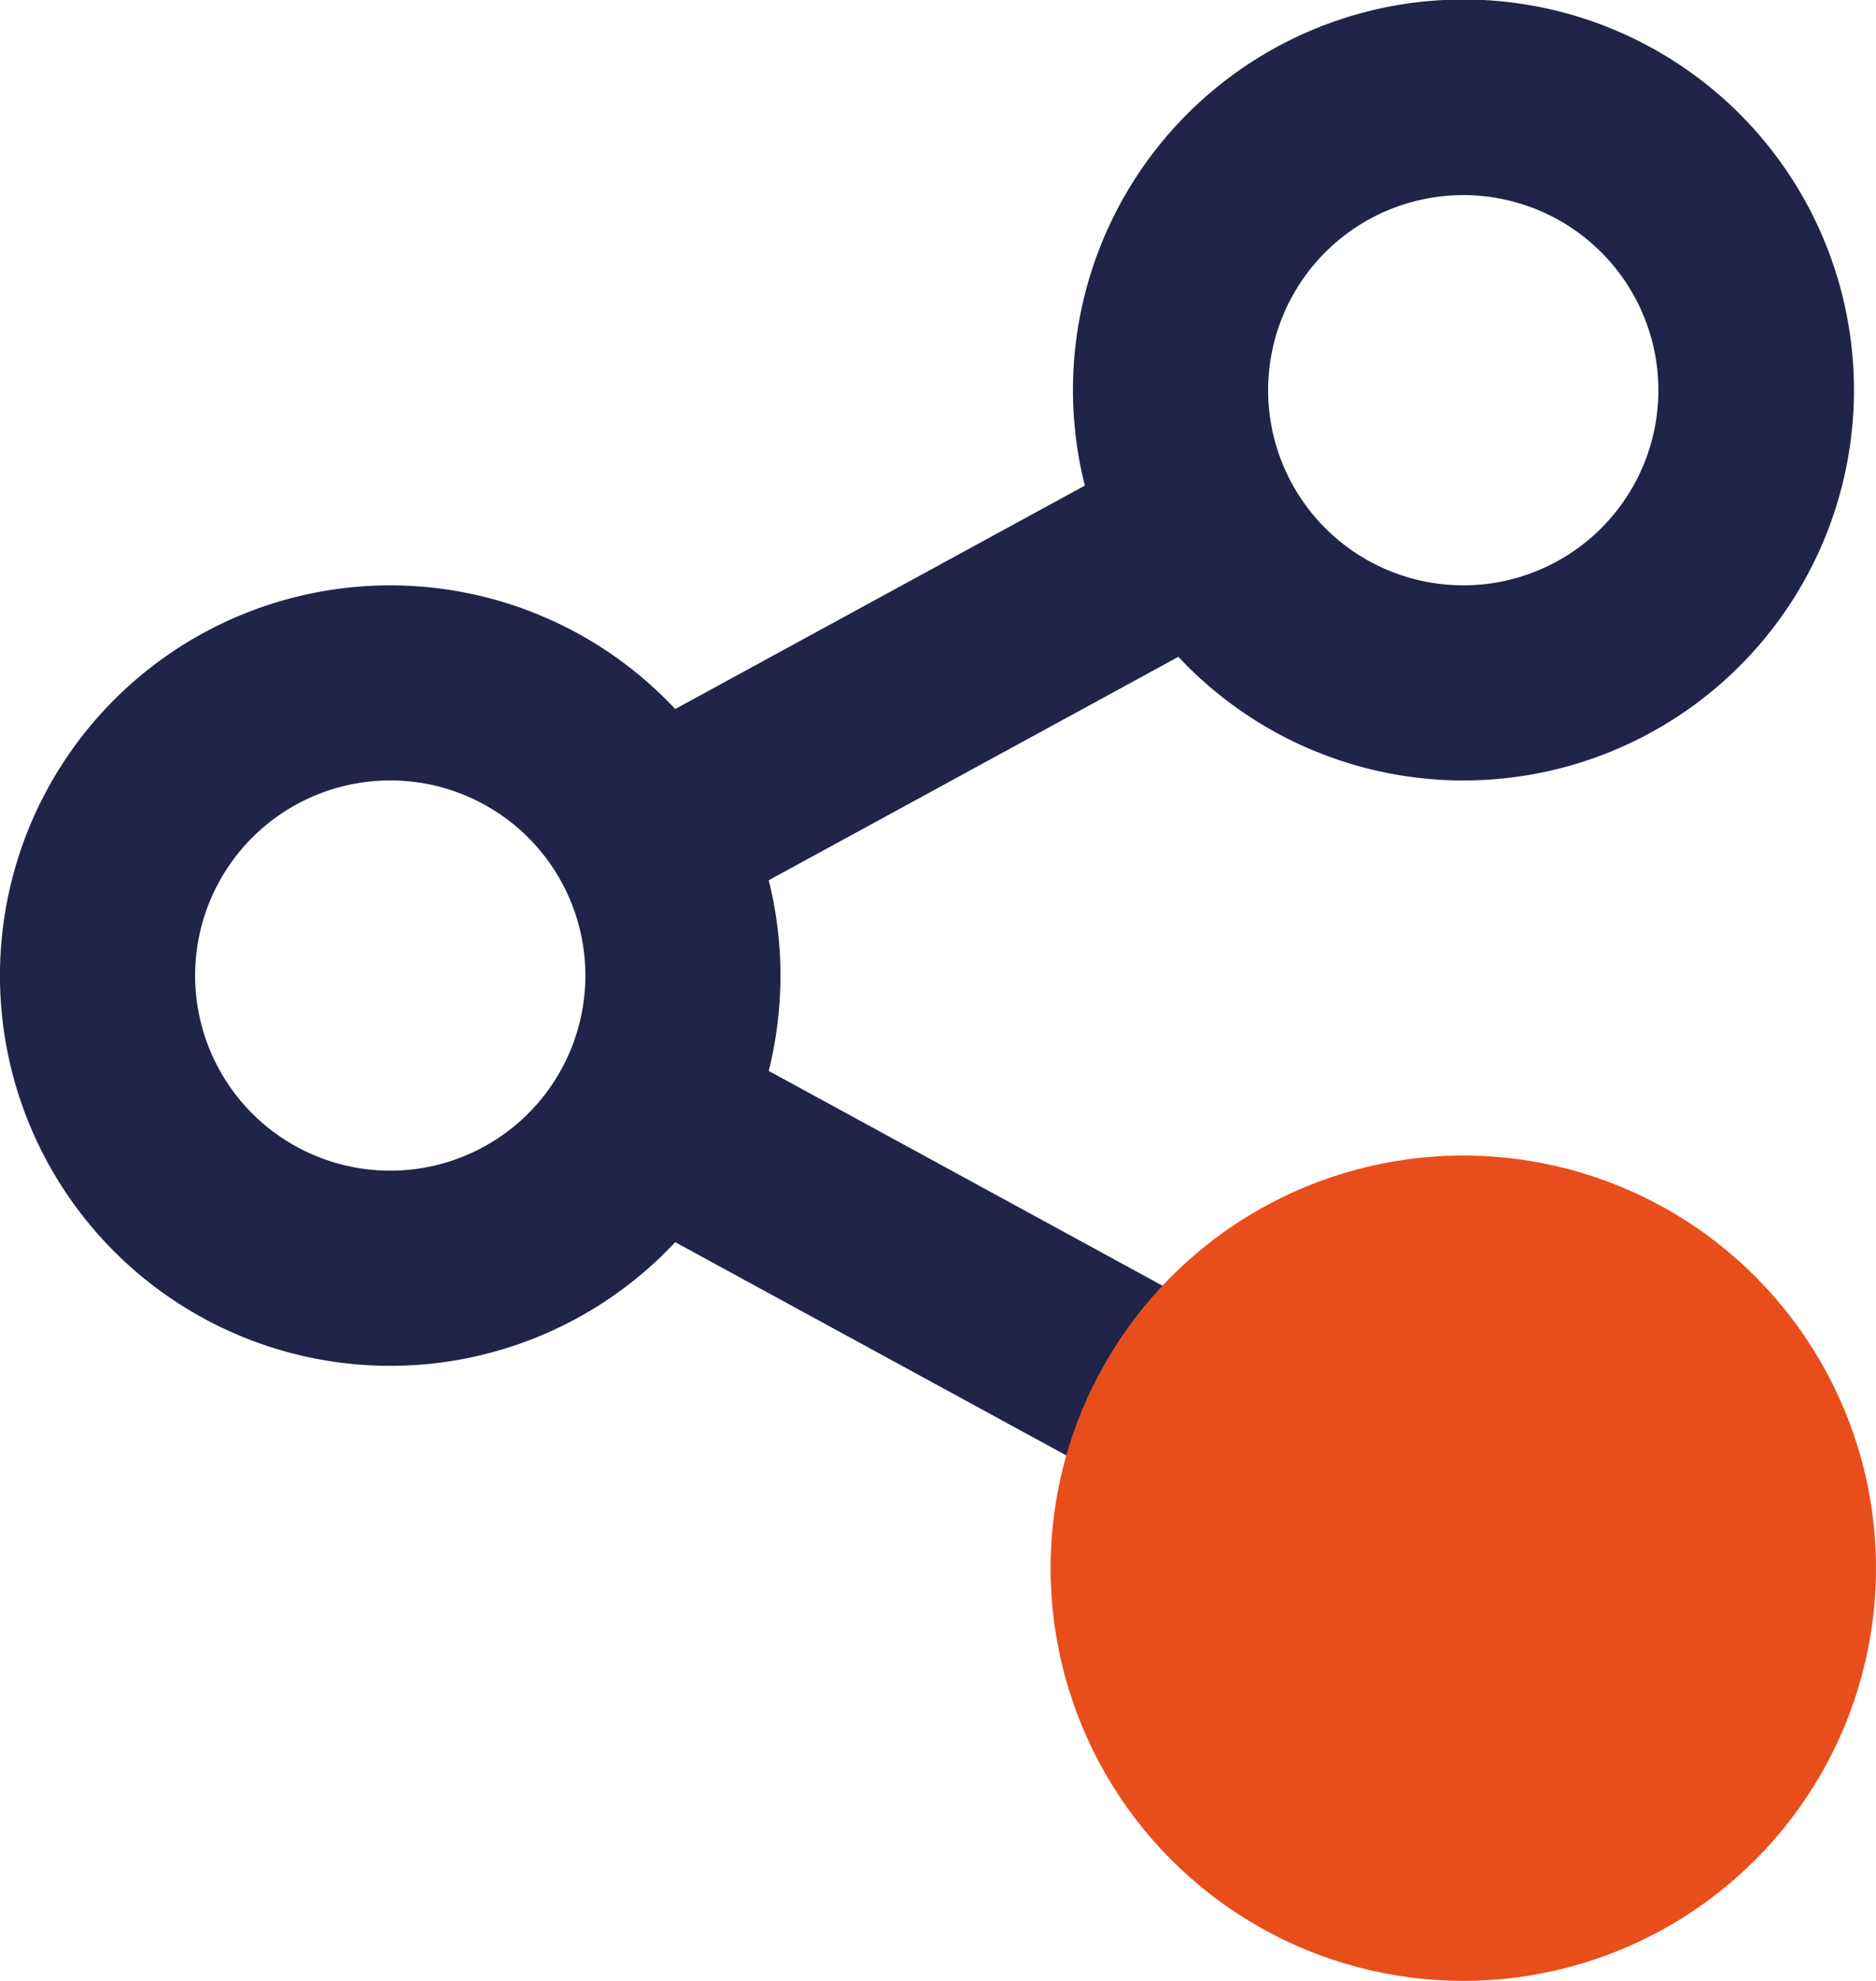
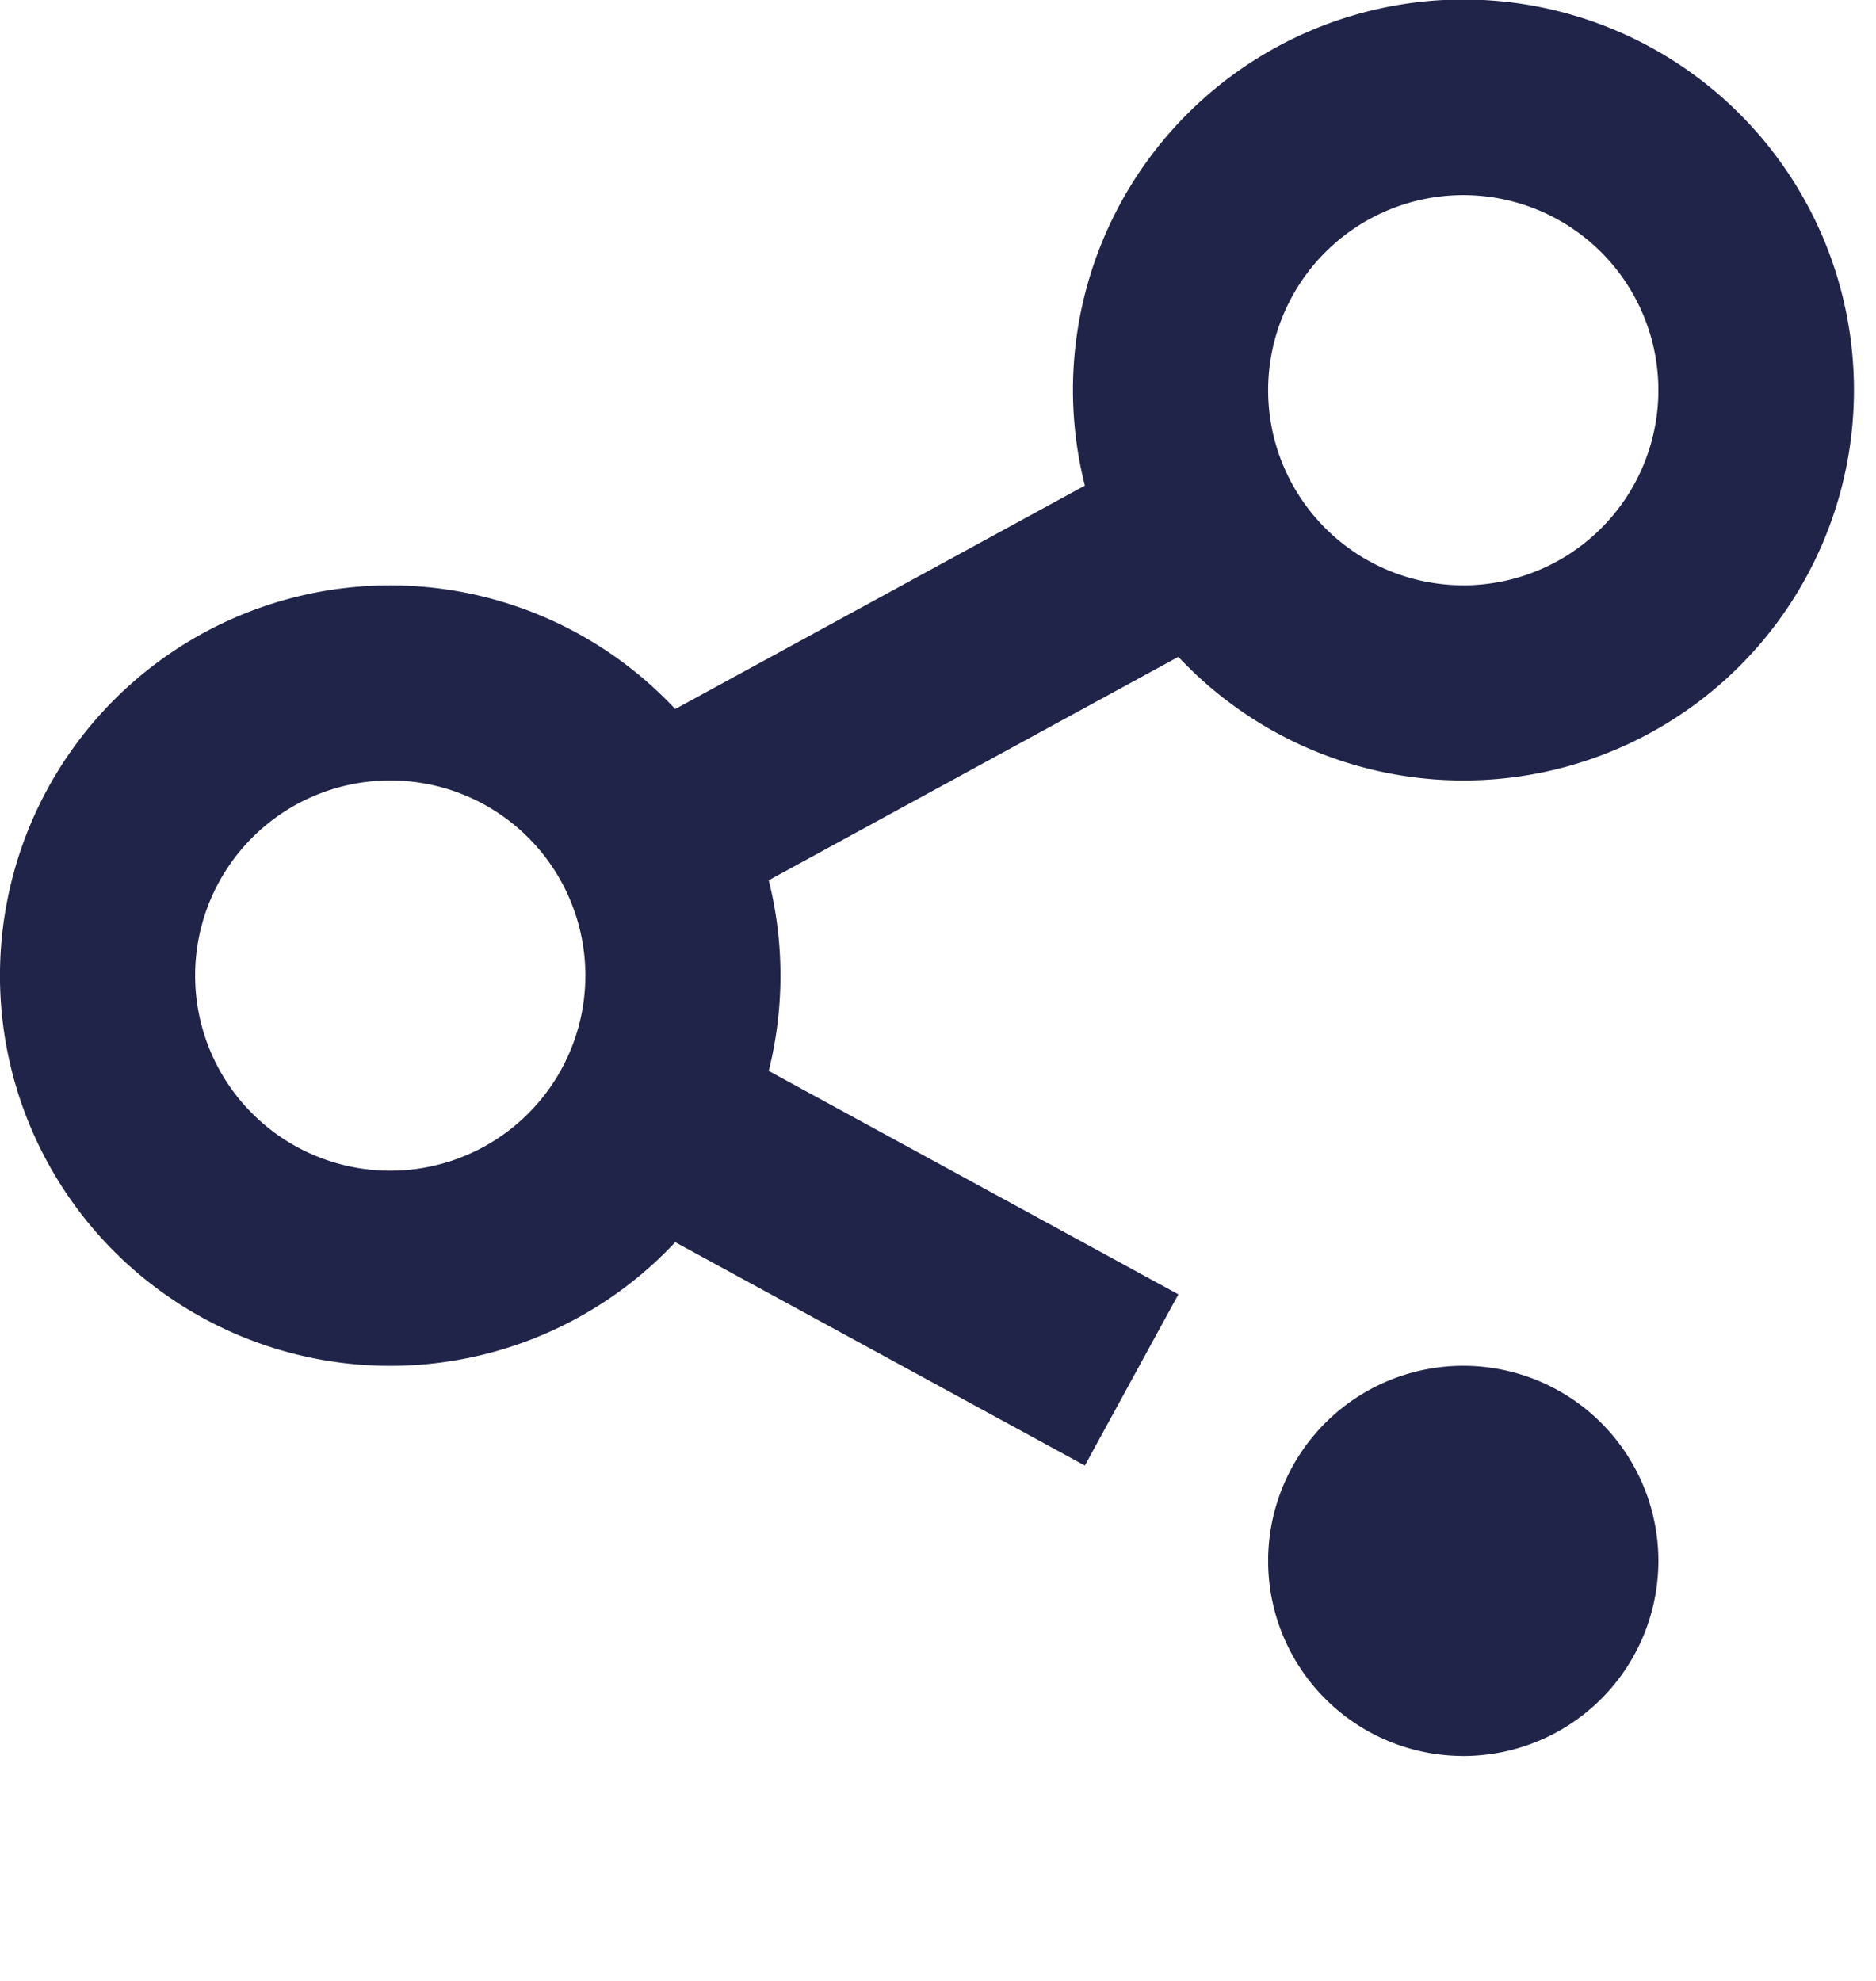
<svg xmlns="http://www.w3.org/2000/svg" width="45.457" height="48" viewBox="0 0 45.457 48">
  <g id="social-icon" transform="translate(-502.543 -2638)">
-     <path id="Path_76374" data-name="Path 76374" d="M28.287,37.512,18.361,32.1a9.456,9.456,0,1,1,0-12.919l9.926-5.414a9.462,9.462,0,1,1,2.266,4.149l-9.926,5.414a9.53,9.53,0,0,1,0,4.62l9.926,5.414a9.421,9.421,0,1,1-2.266,4.149ZM11.456,30.367a4.728,4.728,0,1,0-4.728-4.728A4.728,4.728,0,0,0,11.456,30.367Zm26-14.183a4.728,4.728,0,1,0-4.728-4.728A4.728,4.728,0,0,0,37.458,16.183Zm0,28.367a4.728,4.728,0,1,0-4.728-4.728A4.728,4.728,0,0,0,37.458,44.55Z" transform="translate(500.543 2636)" fill="#202449" />
-     <circle id="Ellipse_163" data-name="Ellipse 163" cx="10" cy="10" r="10" transform="translate(528 2666)" fill="#e84e1b" />
+     <path id="Path_76374" data-name="Path 76374" d="M28.287,37.512,18.361,32.1a9.456,9.456,0,1,1,0-12.919l9.926-5.414a9.462,9.462,0,1,1,2.266,4.149l-9.926,5.414a9.53,9.53,0,0,1,0,4.62l9.926,5.414ZM11.456,30.367a4.728,4.728,0,1,0-4.728-4.728A4.728,4.728,0,0,0,11.456,30.367Zm26-14.183a4.728,4.728,0,1,0-4.728-4.728A4.728,4.728,0,0,0,37.458,16.183Zm0,28.367a4.728,4.728,0,1,0-4.728-4.728A4.728,4.728,0,0,0,37.458,44.55Z" transform="translate(500.543 2636)" fill="#202449" />
  </g>
</svg>